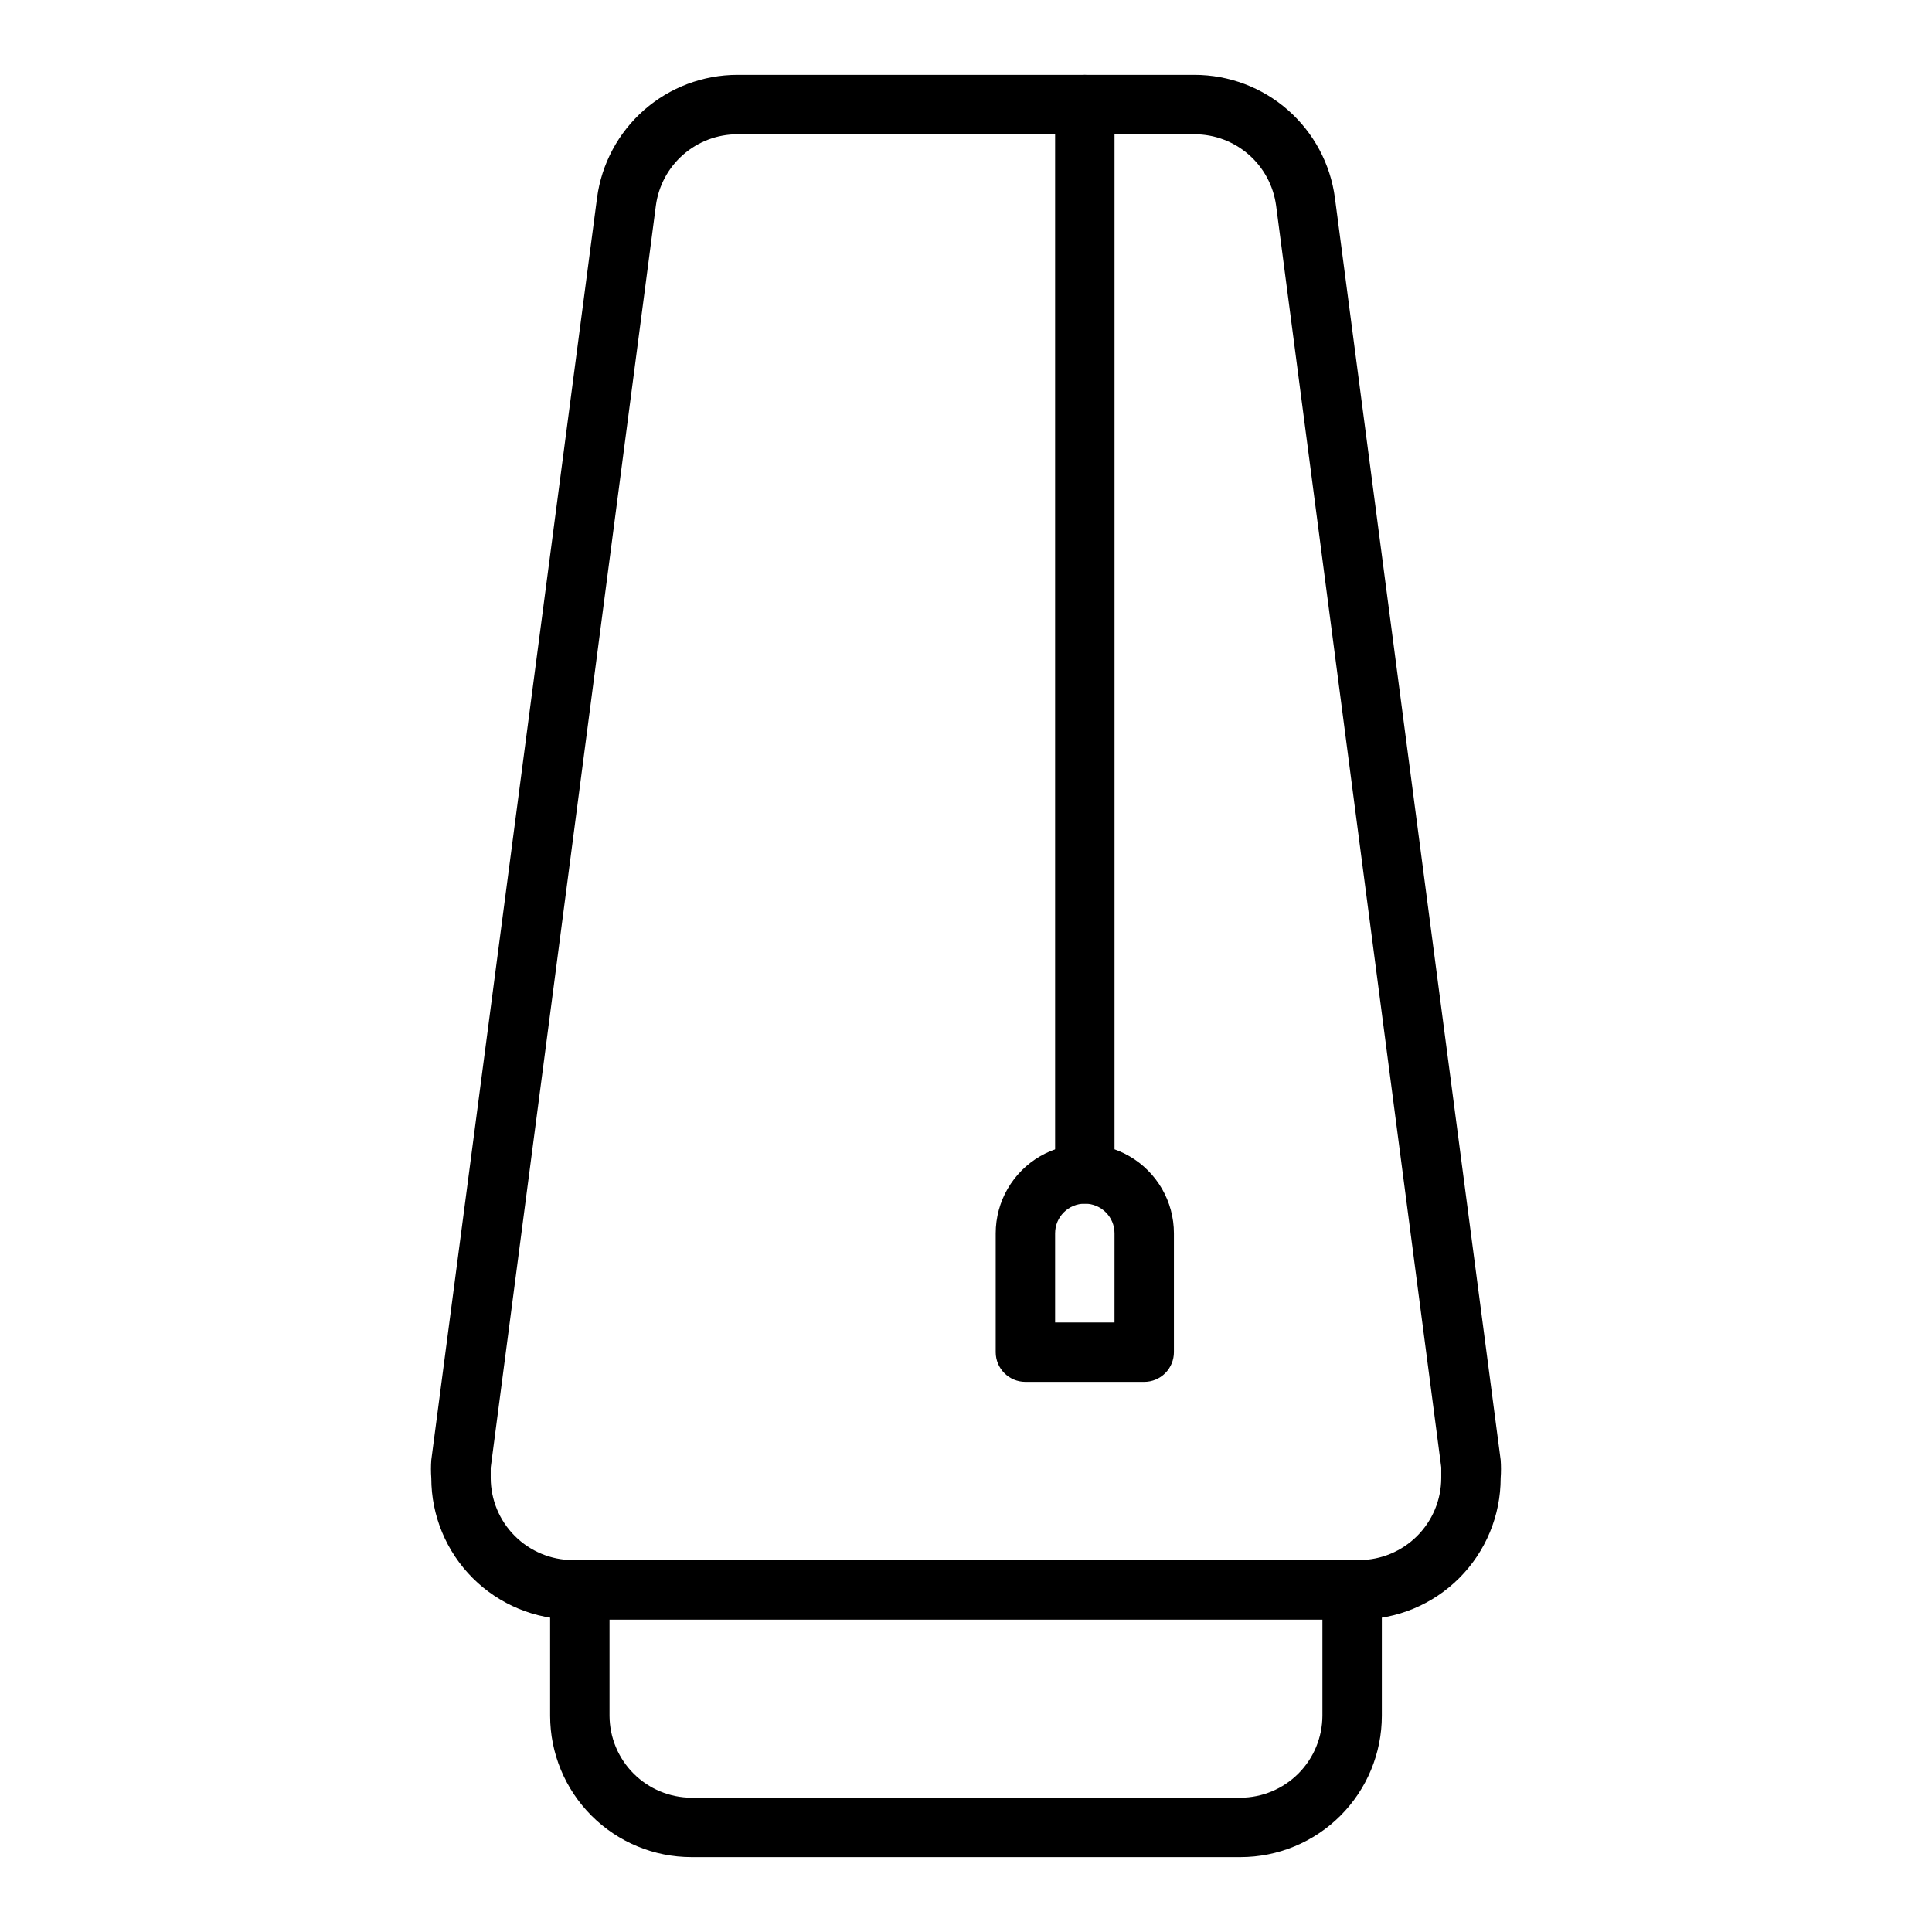
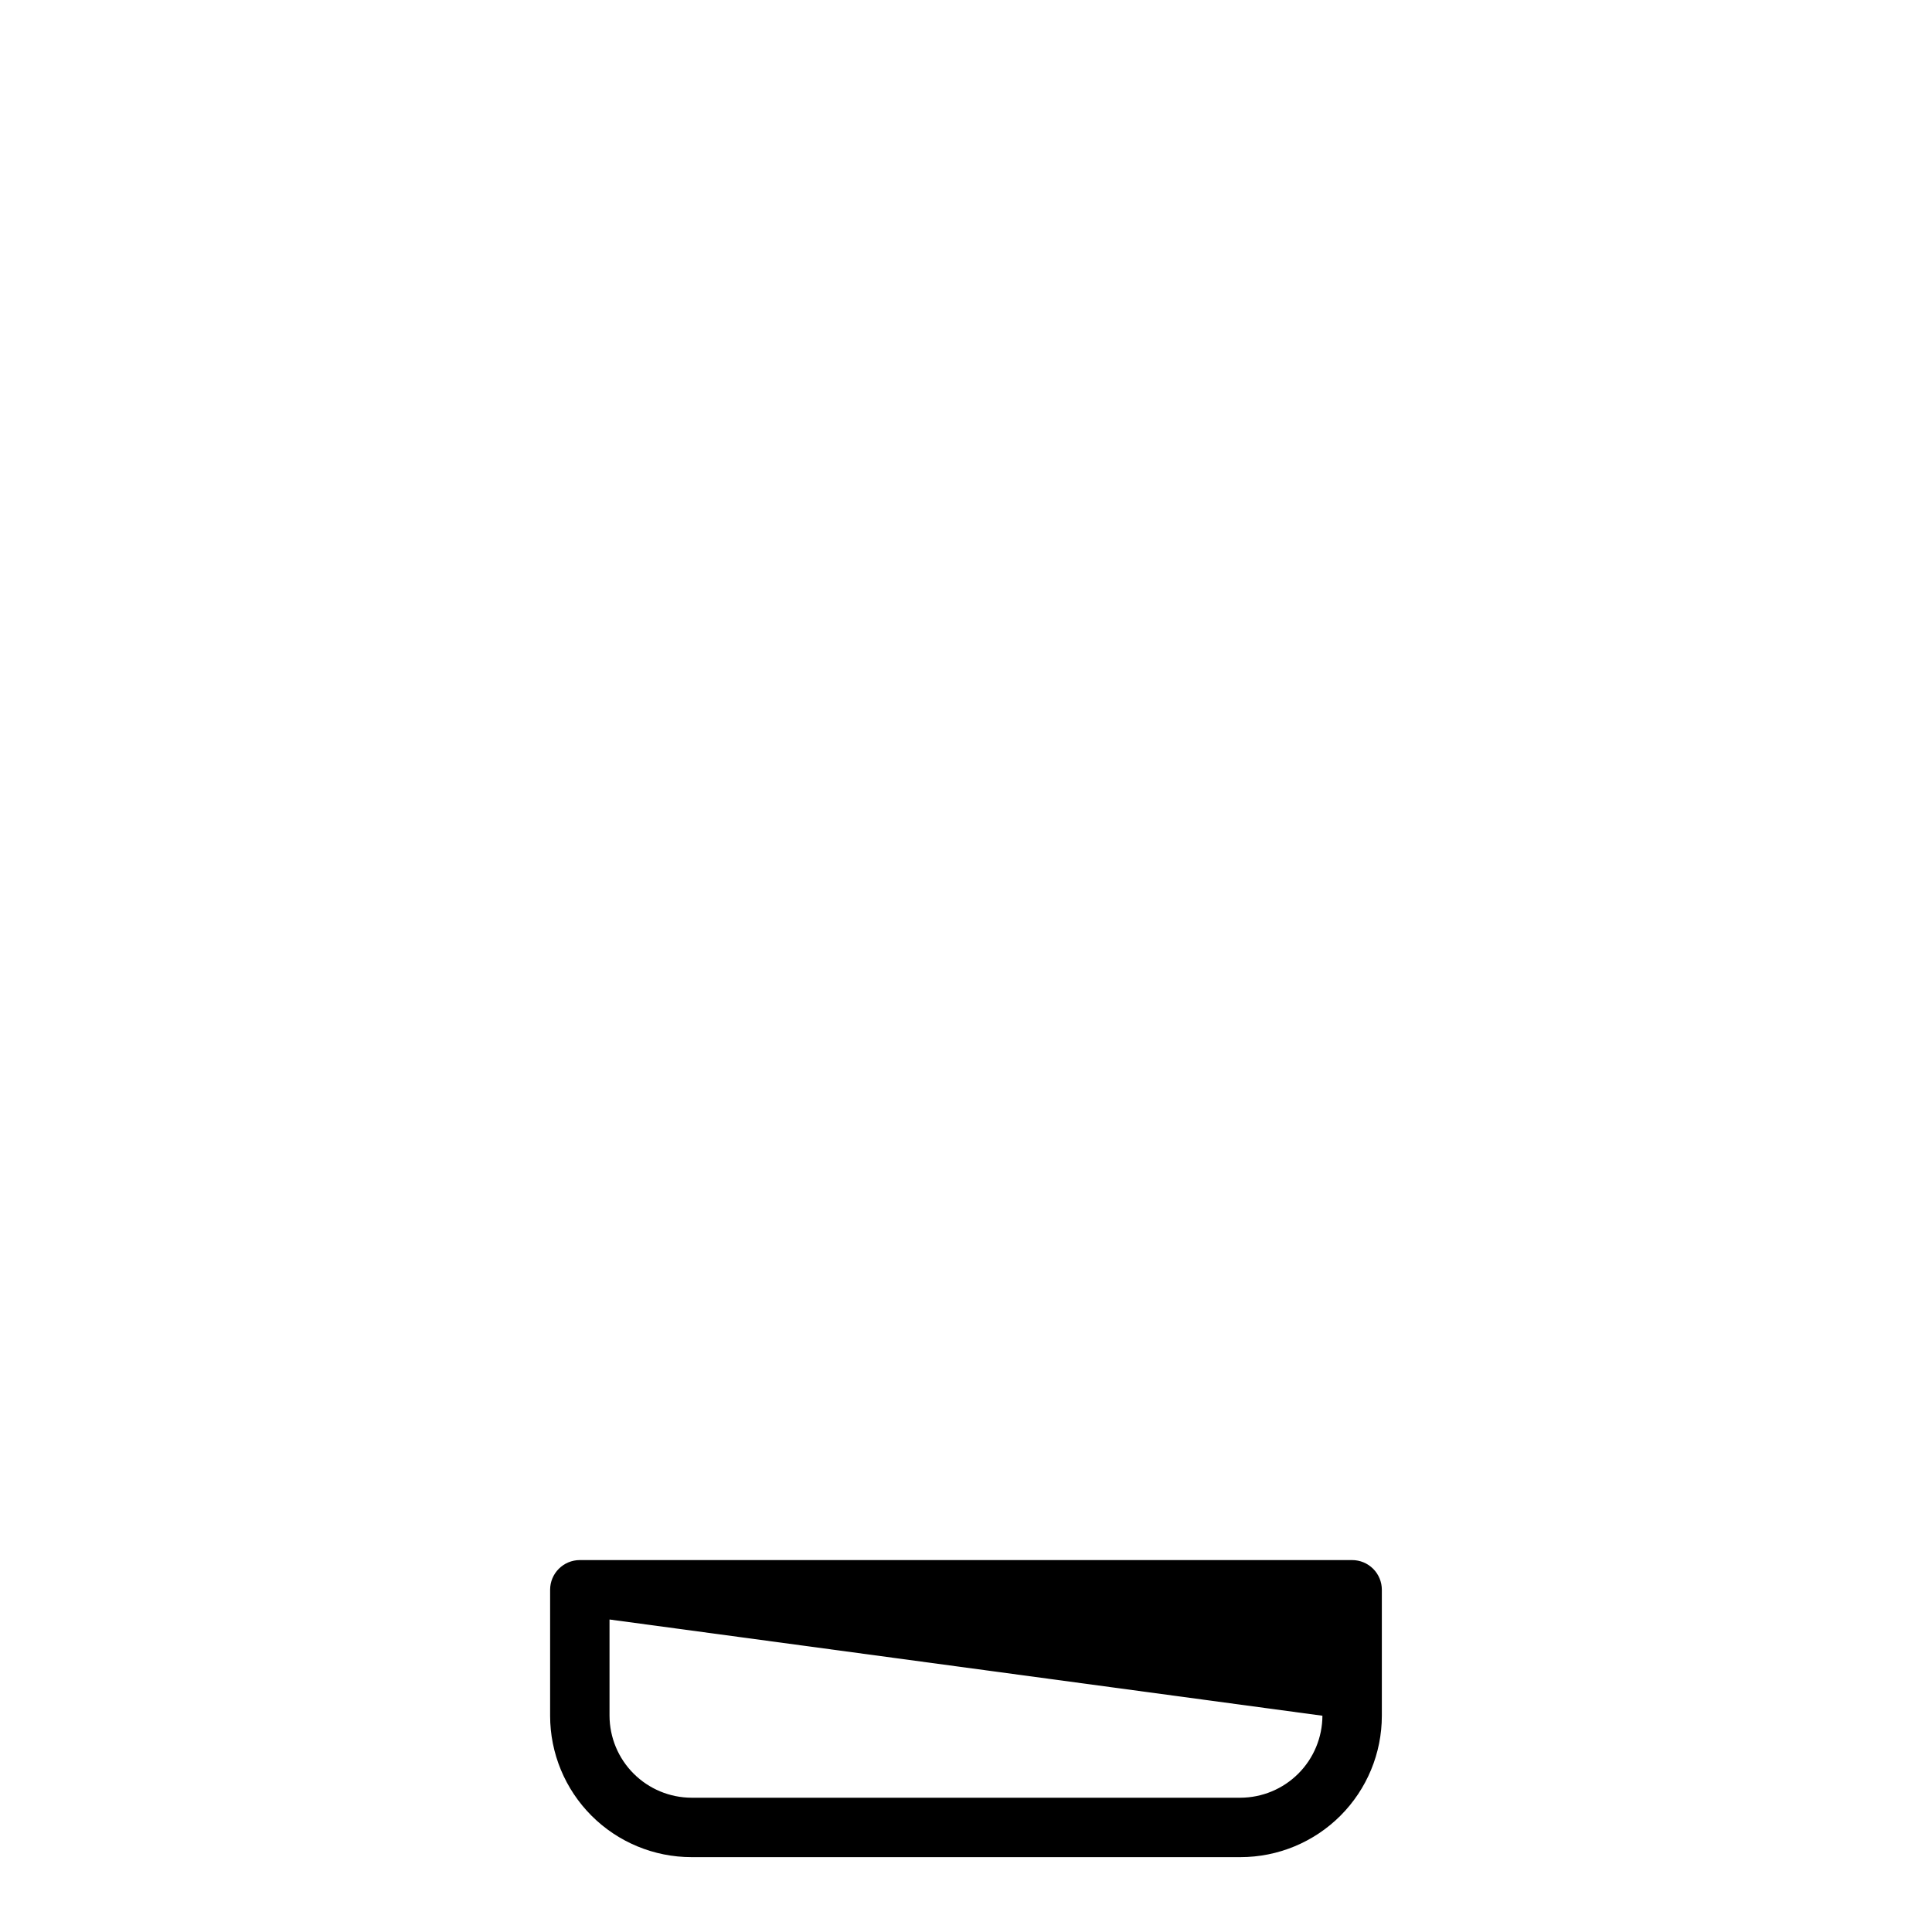
<svg xmlns="http://www.w3.org/2000/svg" fill="#000000" width="800px" height="800px" version="1.1" viewBox="144 144 512 512">
  <g>
-     <path d="m504.22 573.18h-208.45c-9.938 0-19.469-3.949-26.496-10.977-7.027-7.027-10.977-16.559-10.977-26.496-0.117-1.598-0.117-3.203 0-4.801l43.926-334.48c1.203-9.012 5.629-17.277 12.461-23.273 6.832-5.992 15.609-9.305 24.695-9.32h121.23c9.09 0.016 17.863 3.328 24.695 9.32 6.832 5.996 11.262 14.262 12.461 23.273l43.926 334.48c0.117 1.598 0.117 3.203 0 4.801 0 9.938-3.949 19.469-10.977 26.496-7.027 7.027-16.559 10.977-26.496 10.977zm-164.84-393.6c-5.269 0.008-10.359 1.93-14.324 5.402-3.969 3.473-6.539 8.266-7.242 13.492l-43.77 334.48v2.754c0.02 5.758 2.316 11.27 6.387 15.34 4.07 4.07 9.582 6.367 15.34 6.387h208.45c5.758-0.02 11.273-2.316 15.34-6.387 4.07-4.07 6.367-9.582 6.387-15.34v-2.832l-43.766-334.4c-0.707-5.227-3.277-10.02-7.242-13.492-3.969-3.473-9.059-5.394-14.328-5.402z" />
-     <path d="m472.73 636.16h-145.47c-9.938 0-19.469-3.949-26.496-10.977s-10.977-16.559-10.977-26.496v-33.375c0-4.348 3.527-7.875 7.875-7.875h204.67c2.086 0 4.09 0.832 5.566 2.309 1.477 1.477 2.305 3.477 2.305 5.566v33.379-0.004c0 9.938-3.949 19.469-10.977 26.496-7.027 7.027-16.555 10.977-26.496 10.977zm-167.2-62.977v25.504c0.02 5.758 2.316 11.27 6.387 15.34 4.07 4.07 9.582 6.367 15.34 6.387h145.47c5.758-0.02 11.273-2.316 15.344-6.387 4.066-4.07 6.363-9.582 6.383-15.34v-25.504z" />
-     <path d="m431.49 462.98c-4.348 0-7.875-3.527-7.875-7.875v-283.39c0-4.348 3.527-7.875 7.875-7.875 4.348 0 7.871 3.527 7.871 7.875v283.39c0 2.09-0.832 4.09-2.305 5.566-1.477 1.477-3.481 2.309-5.566 2.309z" />
-     <path d="m447.23 510.21h-31.488c-4.348 0-7.871-3.523-7.871-7.871v-31.488c0-8.438 4.5-16.234 11.809-20.453 7.305-4.219 16.309-4.219 23.613 0 7.309 4.219 11.809 12.016 11.809 20.453v31.488c0 2.086-0.828 4.09-2.305 5.566-1.477 1.477-3.477 2.305-5.566 2.305zm-23.617-15.742h15.742l0.004-23.617c0-4.348-3.523-7.871-7.871-7.871-4.348 0-7.875 3.523-7.875 7.871z" />
+     <path d="m472.73 636.16h-145.47c-9.938 0-19.469-3.949-26.496-10.977s-10.977-16.559-10.977-26.496v-33.375c0-4.348 3.527-7.875 7.875-7.875h204.67c2.086 0 4.09 0.832 5.566 2.309 1.477 1.477 2.305 3.477 2.305 5.566v33.379-0.004c0 9.938-3.949 19.469-10.977 26.496-7.027 7.027-16.555 10.977-26.496 10.977zm-167.2-62.977v25.504c0.02 5.758 2.316 11.27 6.387 15.34 4.07 4.07 9.582 6.367 15.34 6.387h145.47c5.758-0.02 11.273-2.316 15.344-6.387 4.066-4.07 6.363-9.582 6.383-15.34z" />
  </g>
</svg>